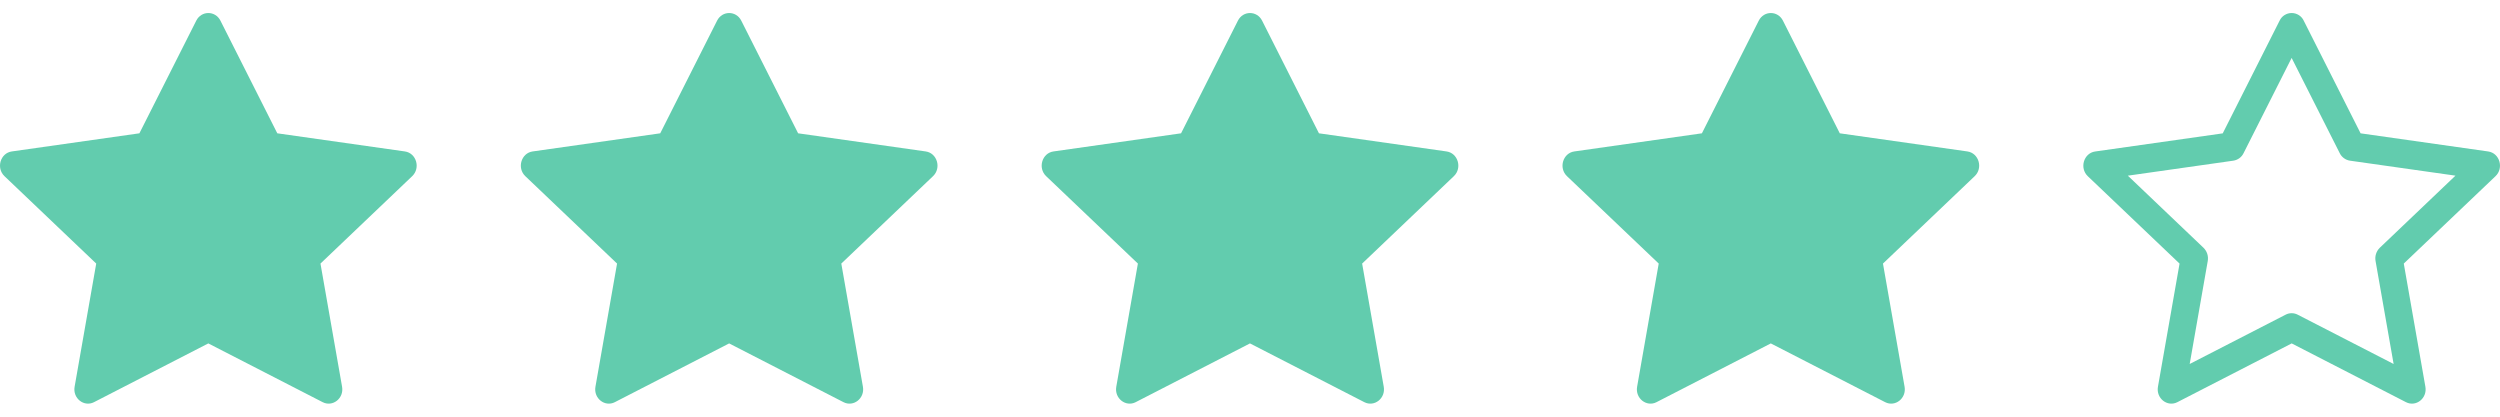
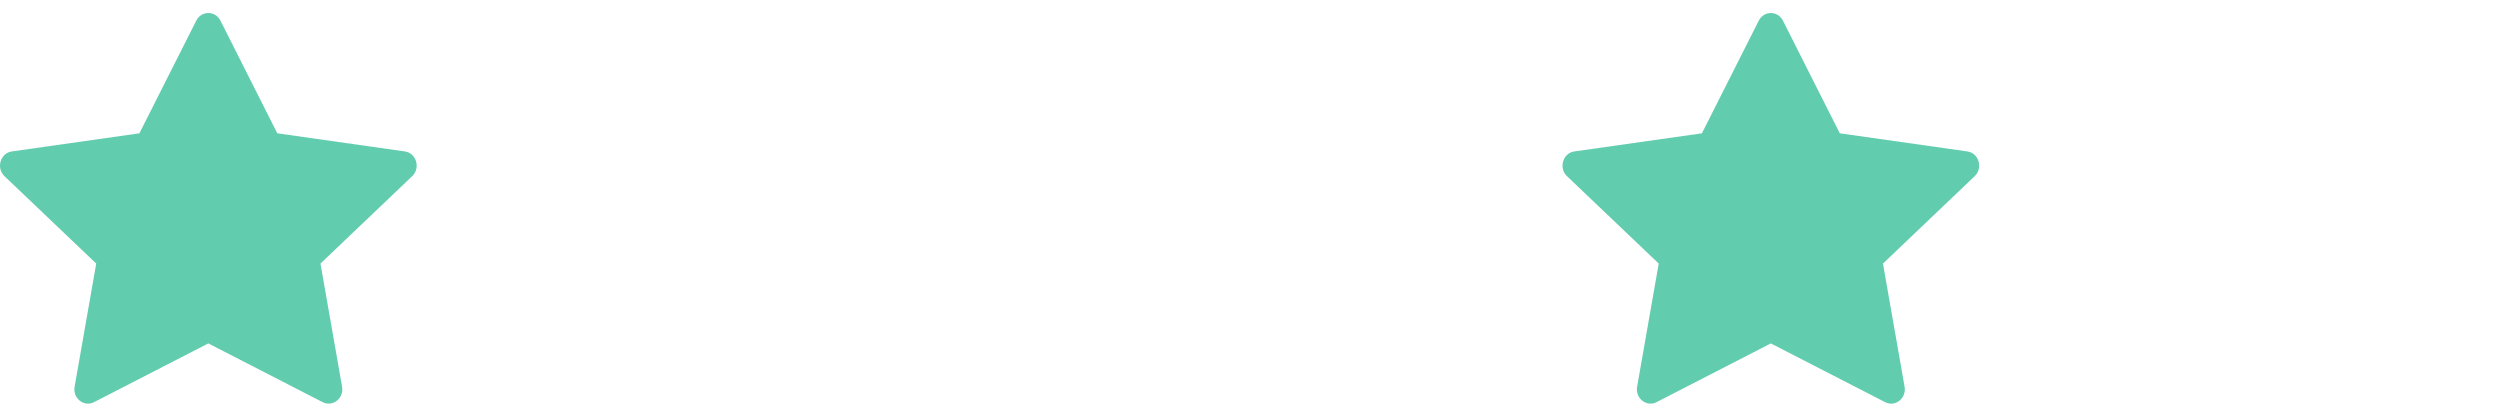
<svg xmlns="http://www.w3.org/2000/svg" width="96" height="16" viewBox="0 0 96 16" fill="none">
  <path d="M3.611 15.443C3.225 15.641 2.787 15.294 2.865 14.851L3.695 10.121L0.172 6.765C-0.157 6.451 0.014 5.877 0.455 5.815L5.353 5.119L7.537 0.792C7.734 0.403 8.267 0.403 8.464 0.792L10.648 5.119L15.546 5.815C15.987 5.877 16.158 6.451 15.828 6.765L12.306 10.121L13.136 14.851C13.214 15.294 12.776 15.641 12.39 15.443L7.999 13.187L3.61 15.443H3.611Z" fill="#62CCAE" />
-   <path d="M23.611 15.443C23.225 15.641 22.787 15.294 22.865 14.851L23.695 10.121L20.172 6.765C19.843 6.451 20.014 5.877 20.455 5.815L25.353 5.119L27.537 0.792C27.734 0.403 28.267 0.403 28.464 0.792L30.648 5.119L35.546 5.815C35.987 5.877 36.158 6.451 35.828 6.765L32.306 10.121L33.136 14.851C33.214 15.294 32.776 15.641 32.39 15.443L27.999 13.187L23.61 15.443H23.611Z" fill="#62CCAE" />
-   <path d="M43.611 15.443C43.225 15.641 42.787 15.294 42.865 14.851L43.695 10.121L40.172 6.765C39.843 6.451 40.014 5.877 40.455 5.815L45.353 5.119L47.537 0.792C47.734 0.403 48.267 0.403 48.464 0.792L50.648 5.119L55.546 5.815C55.987 5.877 56.158 6.451 55.828 6.765L52.306 10.121L53.136 14.851C53.214 15.294 52.776 15.641 52.39 15.443L47.999 13.187L43.61 15.443H43.611Z" fill="#62CCAE" />
  <path d="M63.611 15.443C63.225 15.641 62.787 15.294 62.865 14.851L63.695 10.121L60.172 6.765C59.843 6.451 60.014 5.877 60.455 5.815L65.353 5.119L67.537 0.792C67.734 0.403 68.267 0.403 68.464 0.792L70.648 5.119L75.546 5.815C75.987 5.877 76.158 6.451 75.828 6.765L72.306 10.121L73.136 14.851C73.214 15.294 72.776 15.641 72.39 15.443L67.999 13.187L63.61 15.443H63.611Z" fill="#62CCAE" />
-   <path d="M82.865 14.85C82.787 15.294 83.225 15.641 83.611 15.443L88.001 13.187L92.389 15.443C92.775 15.641 93.213 15.294 93.135 14.851L92.305 10.121L95.827 6.766C96.157 6.452 95.987 5.878 95.545 5.816L90.647 5.12L88.463 0.793C88.422 0.705 88.356 0.631 88.274 0.579C88.192 0.528 88.097 0.5 88 0.5C87.903 0.5 87.808 0.528 87.726 0.579C87.644 0.631 87.578 0.705 87.537 0.793L85.353 5.121L80.455 5.817C80.014 5.879 79.843 6.453 80.172 6.767L83.695 10.122L82.865 14.852V14.85ZM87.769 12.083L84.084 13.977L84.778 10.02C84.794 9.929 84.787 9.836 84.759 9.748C84.731 9.66 84.681 9.58 84.615 9.515L81.709 6.746L85.76 6.17C85.844 6.157 85.924 6.124 85.993 6.074C86.061 6.024 86.116 5.958 86.153 5.882L87.999 2.224L89.846 5.882C89.883 5.958 89.938 6.024 90.007 6.074C90.075 6.124 90.155 6.157 90.239 6.17L94.29 6.745L91.384 9.514C91.318 9.579 91.268 9.659 91.24 9.747C91.211 9.835 91.205 9.929 91.221 10.02L91.915 13.977L88.23 12.083C88.158 12.046 88.079 12.027 87.999 12.027C87.919 12.027 87.84 12.046 87.769 12.083H87.769Z" fill="#62CCAE" />
</svg>